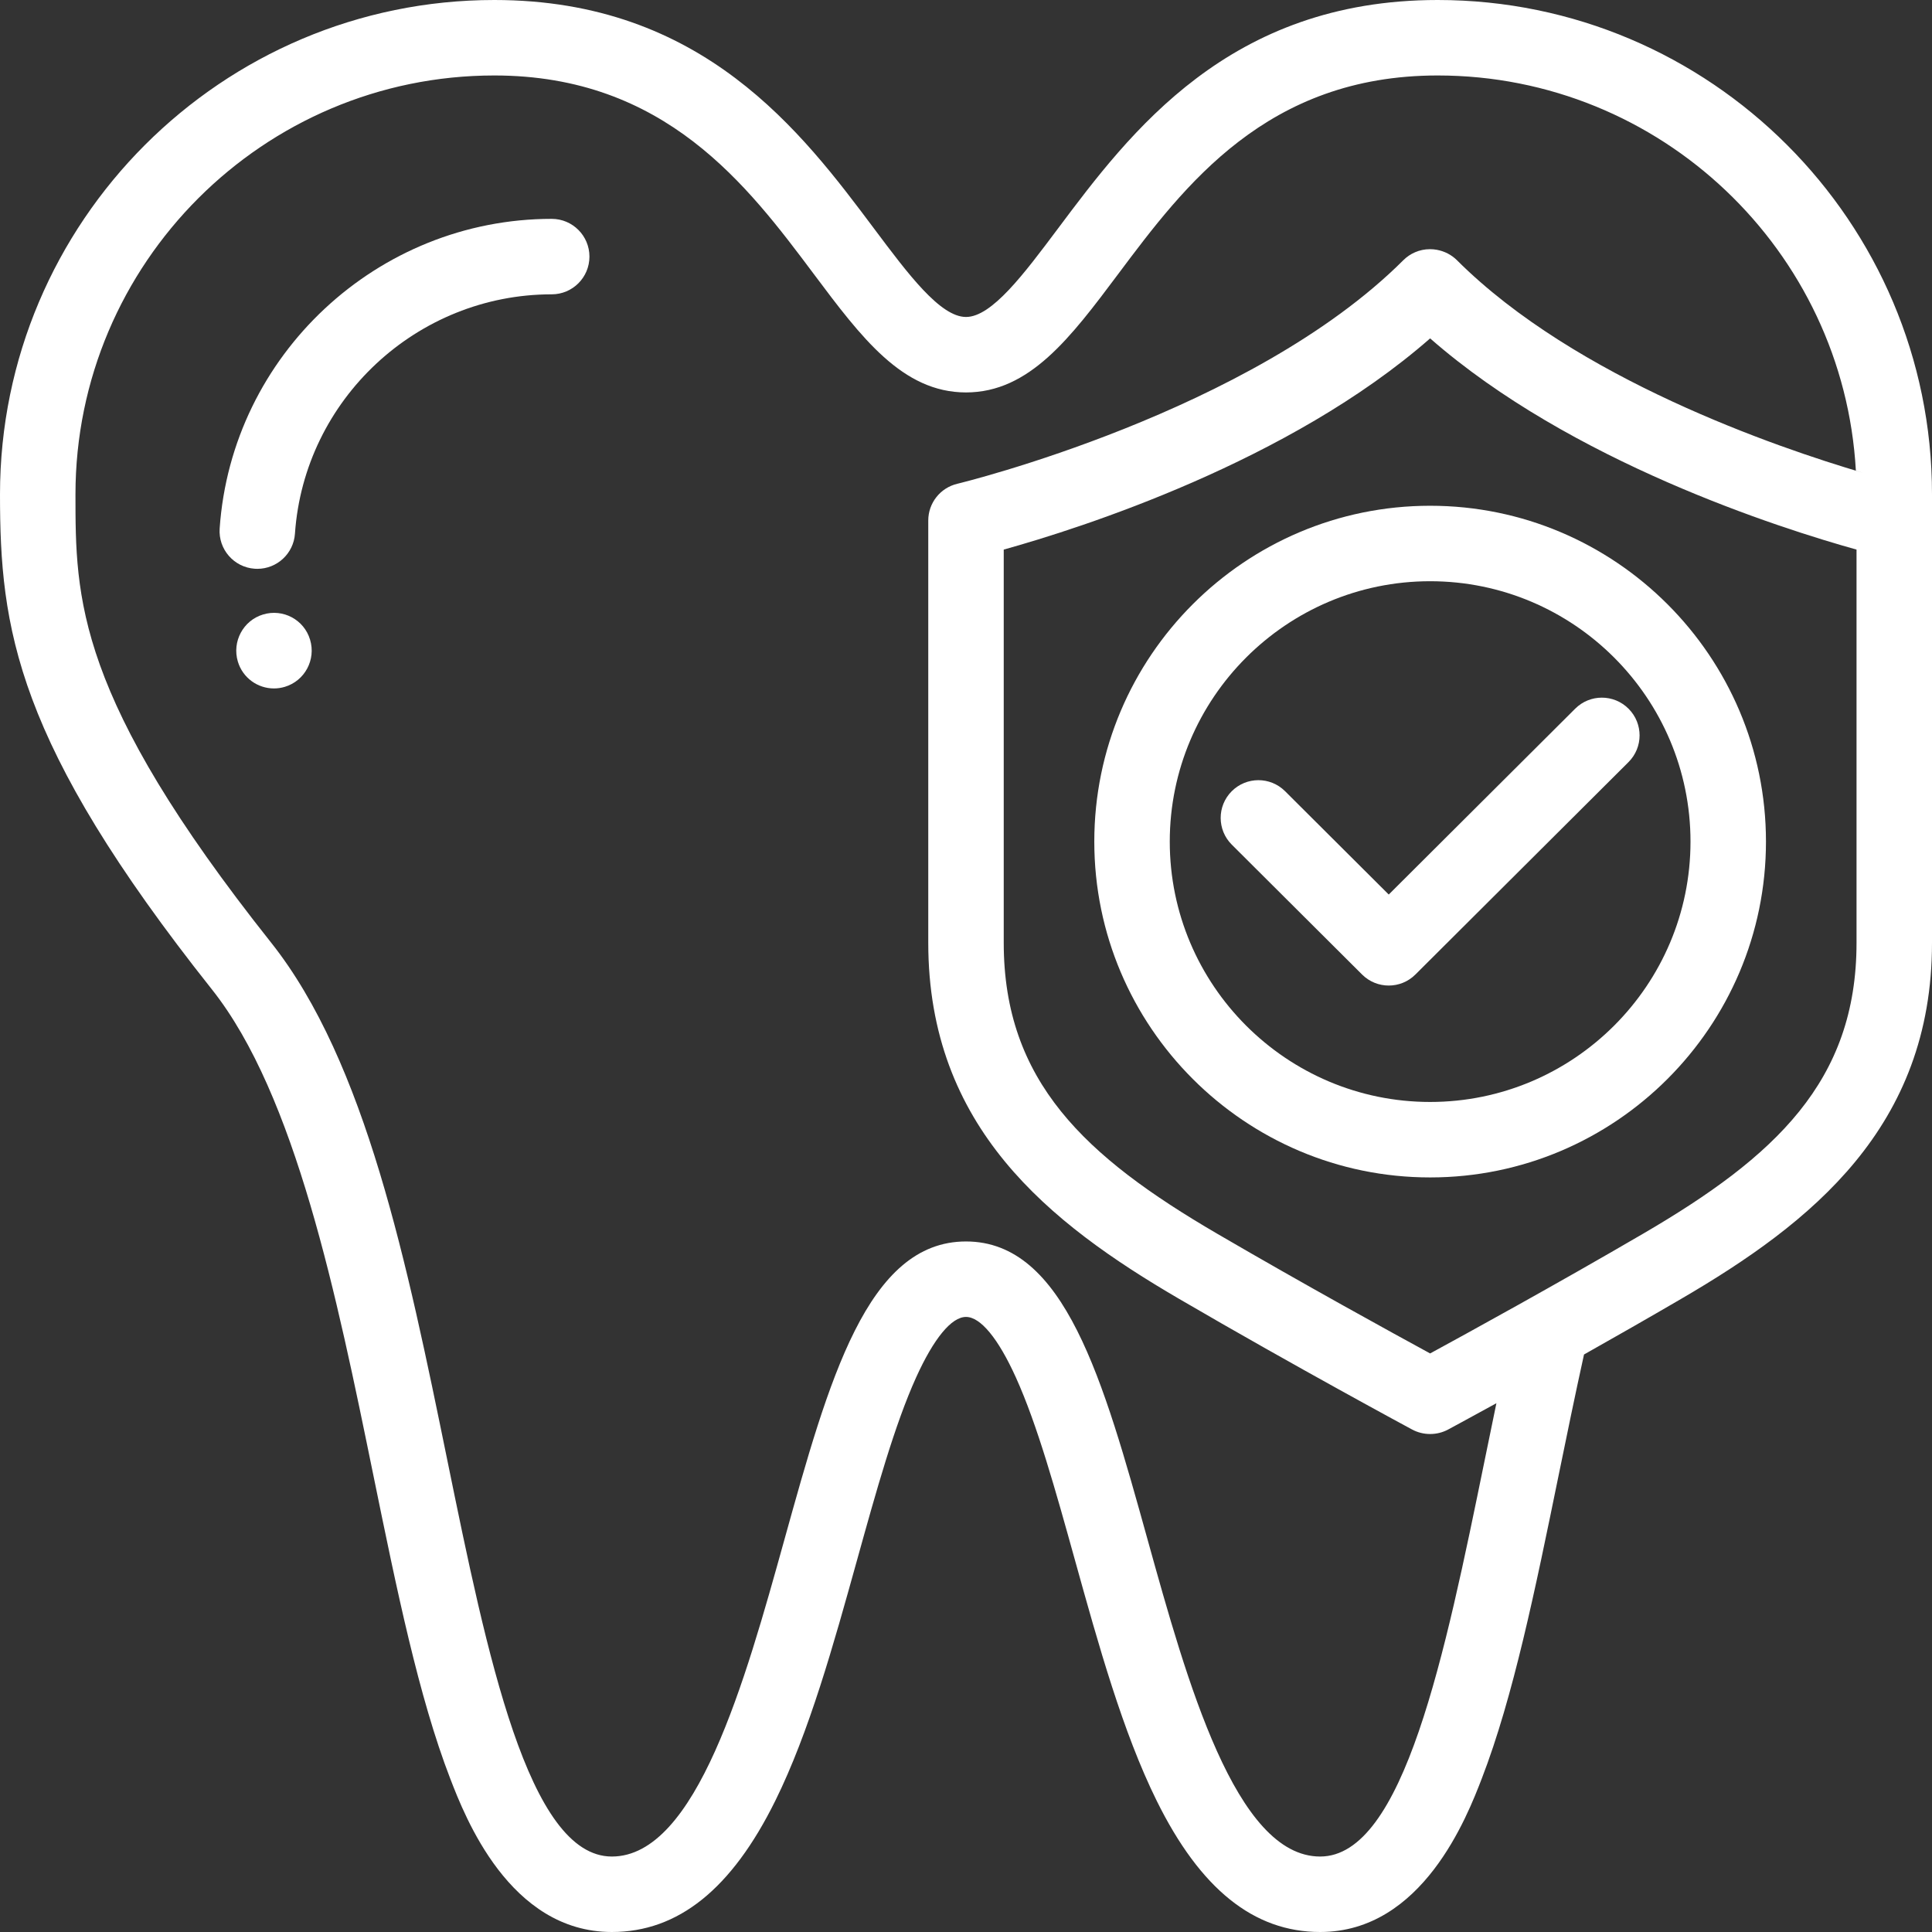
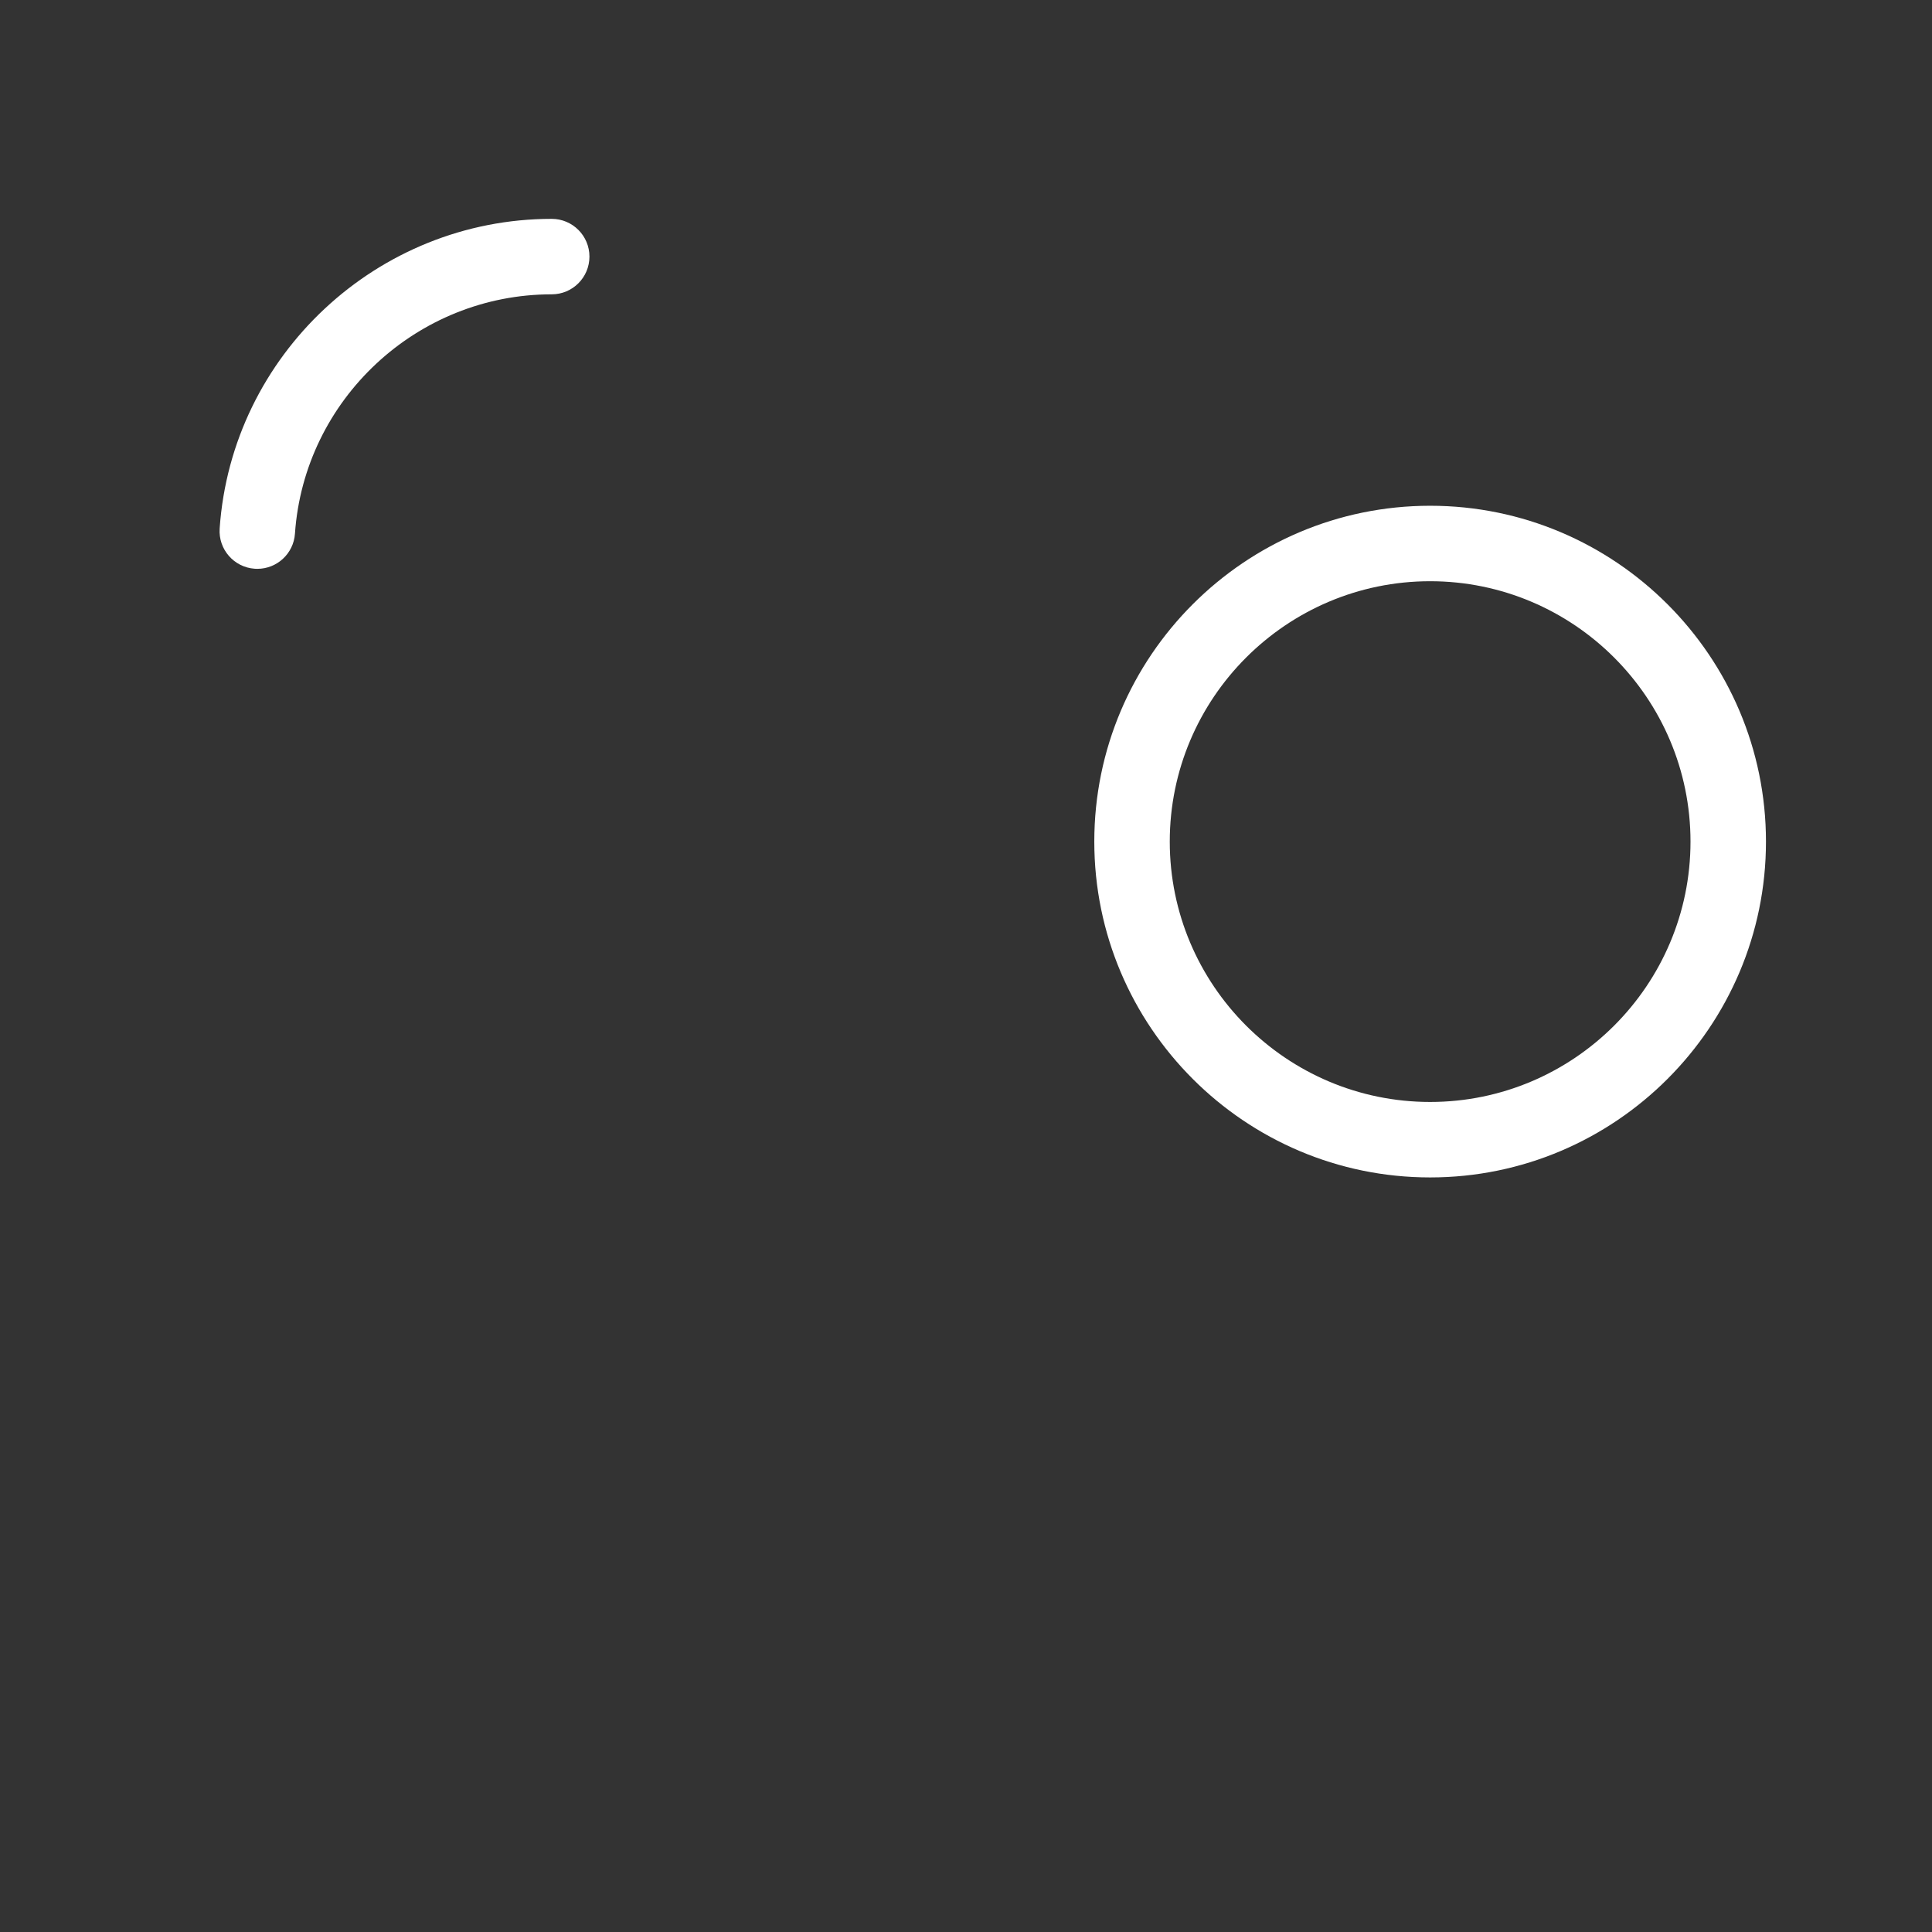
<svg xmlns="http://www.w3.org/2000/svg" width="512" height="512" viewBox="0 0 512 512" fill="none">
  <rect x="0" y="0" width="512" height="512" fill="#333333" stroke="none" />
  <g clip-path="url(#clip0_47_248)">
-     <path d="M82.179 169.546L82.166 169.504C80.58 164.215 75.015 161.253 69.727 162.841C64.437 164.428 61.448 170.044 63.035 175.334C64.333 179.662 68.296 182.444 72.592 182.444C73.547 182.444 74.519 182.307 75.48 182.019C80.77 180.432 83.766 174.836 82.179 169.546Z" fill="white" />
    <path d="M146.208 58C100.038 58 61.386 94.044 58.212 140.058C57.832 145.568 61.99 150.342 67.5 150.722C67.734 150.738 67.967 150.746 68.198 150.746C73.407 150.746 77.8 146.708 78.165 141.433C80.619 105.863 110.507 78 146.208 78C151.731 78 156.208 73.523 156.208 68C156.208 62.477 151.731 58 146.208 58Z" fill="white" />
-     <path d="M381 0C325.717 0 299.481 35.043 280.325 60.63C271.327 72.648 262.829 84 256 84C249.171 84 240.673 72.648 231.675 60.63C212.519 35.043 186.283 0 131 0C58.767 0 0 58.767 0 131C0 166.406 4.029 196.542 56.168 262.218C78.325 290.127 89.273 343.661 98.932 390.893C105.118 421.138 110.96 449.706 119.31 471.334C123.193 481.392 135.01 512 162.145 512C179.73 512 193.901 500.62 205.468 477.208C214.454 459.021 220.895 435.852 227.124 413.445C232.247 395.02 237.085 377.616 242.779 365.034C247.461 354.694 252.156 349 256 349C259.844 349 264.539 354.694 269.219 365.035C274.913 377.617 279.752 395.02 284.874 413.446C291.103 435.853 297.544 459.022 306.53 477.209C318.098 500.62 332.269 512 349.854 512C376.989 512 388.807 481.392 392.69 471.333C401.04 449.705 406.883 421.136 413.068 390.891C415.214 380.398 417.433 369.599 419.78 358.956C427.892 354.387 436.723 349.35 445.56 344.194C480.067 324.059 512 298.695 512 249.854V131C512 58.767 453.233 0 381 0ZM492 249.853C492 286.565 470.374 306.559 435.481 326.919C412.101 340.56 388.722 353.387 379 358.676C369.278 353.387 345.899 340.561 322.519 326.919C287.626 306.559 266 286.565 266 249.853V145.647C286.287 139.993 341.708 122.36 379 89.675C416.292 122.361 471.713 139.993 492 145.647V249.853ZM386.106 68.958C384.662 67.517 382.775 66.562 380.774 66.199C380.19 66.092 379.589 66.036 378.975 66.035C378.965 66.035 378.954 66.035 378.944 66.035C377.551 66.037 376.228 66.324 375.027 66.841C373.868 67.337 372.803 68.051 371.894 68.959C331.478 109.309 254.458 128.023 253.689 128.207C249.182 129.277 246 133.304 246 137.936V249.853C246 298.694 277.933 324.059 312.44 344.193C343.189 362.134 373.918 378.67 374.225 378.835C375.681 379.617 377.307 380.027 378.96 380.027H379.041C380.694 380.027 382.32 379.617 383.776 378.835C383.898 378.77 388.799 376.132 396.569 371.864L396.562 371.869C395.513 376.915 394.486 381.934 393.474 386.884C382.905 438.562 371.977 492 349.854 492C327.471 492 314.537 445.474 304.144 408.089C292.346 365.651 282.157 329 256 329C229.843 329 219.654 365.651 207.856 408.089C197.463 445.474 184.529 492 162.146 492C140.024 492 129.095 438.563 118.527 386.885C107.924 335.043 96.962 281.435 71.832 249.782C20 184.494 20 158.51 20 131C20 69.794 69.794 20 131 20C176.272 20 198.115 49.175 215.665 72.617C228.273 89.457 239.161 104 256 104C272.839 104 283.727 89.457 296.335 72.617C313.885 49.175 335.728 20 381 20C440.099 20 488.558 66.42 491.824 124.716L493.621 125.276C470.949 118.598 417.549 100.35 386.106 68.958Z" fill="white" />
    <path d="M379 134.031C329.925 134.031 290 173.956 290 223.031C290 272.106 329.925 312.031 379 312.031C428.075 312.031 468 272.106 468 223.031C468 173.956 428.075 134.031 379 134.031ZM379 292.031C340.953 292.031 310 261.078 310 223.031C310 184.984 340.953 154.031 379 154.031C417.047 154.031 448 184.984 448 223.031C448 261.078 417.047 292.031 379 292.031Z" fill="white" />
-     <path d="M431.59 187.825C427.69 183.913 421.358 183.903 417.448 187.802L368.03 237.061L340.552 209.672C336.64 205.773 330.309 205.782 326.41 209.695C322.511 213.607 322.521 219.938 326.433 223.837L360.97 258.263C362.922 260.207 365.476 261.18 368.03 261.18C370.584 261.18 373.138 260.207 375.089 258.263L431.567 201.967C435.479 198.068 435.489 191.736 431.59 187.825Z" fill="white" />
  </g>
  <defs>
    <clipPath id="clip0_47_248">
      <rect width="512" height="512" fill="white" />
    </clipPath>
  </defs>
</svg>